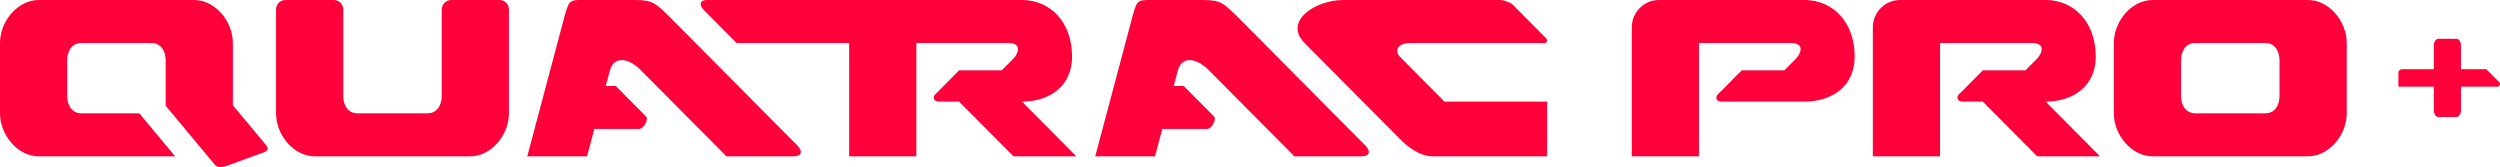
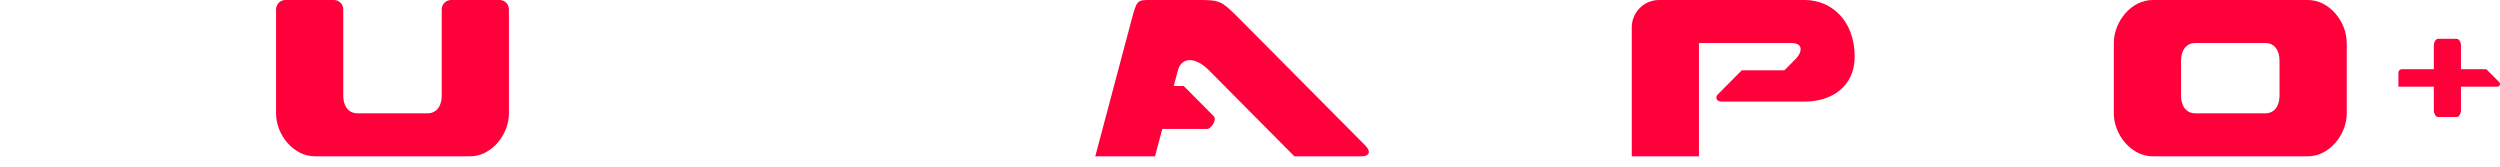
<svg xmlns="http://www.w3.org/2000/svg" width="374" height="25" viewBox="0 0 374 25" fill="none">
-   <path d="M24.785 9.062V15.816L32.111 24.606C32.42 24.976 32.9 25.187 34.037 24.773L39.609 22.731C40.082 22.558 40.17 22.15 39.849 21.765L34.838 15.752V6.43C34.838 3.216 32.224 0.001 29.032 0.001H5.806C2.611 0.001 0 3.216 0 6.43V16.955C0 20.169 2.611 23.386 5.806 23.386H26.197L20.837 16.955H12.194C10.756 16.955 10.053 15.77 10.053 14.323V9.062C10.053 7.615 10.756 6.43 12.194 6.43H22.644C24.081 6.43 24.785 7.615 24.785 9.062Z" fill="#FF003B" />
  <path d="M269.964 15.201H257.578C256.658 15.201 256.636 14.478 256.946 14.165L260.564 10.522H266.938L268.645 8.807C269.457 7.989 270.021 6.43 267.906 6.43H254.164V23.385H244.112V4.094C244.112 1.842 245.941 0 248.177 0H269.964C274.116 0 277.461 3.216 277.461 8.477C277.461 12.861 274.116 15.201 269.964 15.201Z" fill="#FF003B" />
-   <path d="M314.157 23.385L306.028 15.201C310.18 15.201 313.526 12.861 313.526 8.477C313.526 3.216 310.18 0 306.028 0H284.24C282.004 0 280.176 1.842 280.176 4.094V23.385H290.229V6.43H303.97C306.083 6.43 305.52 7.989 304.707 8.807L303.004 10.522H296.628L293.01 14.165C292.702 14.478 292.722 15.201 293.642 15.201H296.628L304.756 23.385H314.157Z" fill="#FF003B" />
  <path d="M41.298 16.953C41.298 20.171 43.911 23.385 47.104 23.385H70.33C73.523 23.385 76.136 20.171 76.136 16.953V1.403C76.136 0.673 75.55 0 74.742 0H67.477C66.715 0 66.083 0.637 66.083 1.403V14.325C66.083 15.77 65.379 16.953 63.942 16.953H53.492C52.054 16.953 51.351 15.77 51.351 14.325V1.403C51.351 0.637 50.718 0 49.957 0H42.692C41.882 0 41.298 0.673 41.298 1.403V16.953Z" fill="#FF003B" />
  <path fill-rule="evenodd" clip-rule="evenodd" d="M345.263 23.385H322.037C318.845 23.385 316.231 20.171 316.231 16.953V6.431C316.231 3.216 318.845 0 322.037 0H345.263C348.456 0 351.072 3.216 351.072 6.431V16.953C351.072 20.171 348.458 23.385 345.263 23.385ZM338.878 16.953H328.425C326.988 16.953 326.284 15.77 326.284 14.325V9.062C326.284 7.614 326.988 6.431 328.425 6.431H338.878C340.315 6.431 341.016 7.614 341.016 9.062V14.325C341.016 15.77 340.315 16.953 338.878 16.953Z" fill="#FF003B" />
  <path d="M163.851 23.385H172.79L173.88 19.293H180.583C181.228 19.293 182.063 17.876 181.606 17.418L177.082 12.861H175.592L176.215 10.525C176.758 8.477 178.833 8.477 180.866 10.525L193.641 23.385H203.696C204.906 23.385 205.113 22.639 204.264 21.783L185.823 3.216C184.074 1.455 183.283 0.658 182.332 0.298C181.545 -2.55911e-06 180.65 0 179.014 0H172.099C170.072 0 170.072 -1.24392e-05 169.218 3.216L163.851 23.385Z" fill="#FF003B" />
-   <path d="M78.88 23.385H87.821L88.911 19.293H95.615C96.26 19.293 97.094 17.876 96.638 17.418L92.114 12.861H90.624L91.243 10.525C91.789 8.477 93.865 8.477 95.898 10.525C100.15 14.804 104.403 19.086 108.655 23.367L108.673 23.385H118.727C119.937 23.385 120.143 22.639 119.293 21.783L100.854 3.216C99.104 1.454 98.313 0.658 97.361 0.298C96.575 -2.55911e-06 95.68 0 94.046 0H87.13C85.103 0 85.103 -1.24392e-05 84.248 3.216L78.88 23.385Z" fill="#FF003B" />
-   <path d="M231.034 6.431H211.099C208.728 6.431 208.762 7.823 209.413 8.477L216.091 15.201H231.448V23.385H214.319C212.47 23.385 210.724 22.095 209.416 20.778L195.167 6.431C191.973 3.216 196.687 0 200.994 0H224.509C224.872 0 225.979 0.378 226.239 0.636L231.253 5.688C231.537 5.972 231.55 6.431 231.034 6.431Z" fill="#FF003B" />
-   <path d="M137.086 23.385V6.431H150.828C152.941 6.431 152.377 7.987 151.565 8.805L149.86 10.524H143.486L139.868 14.166C139.558 14.477 139.581 15.201 140.498 15.201H143.486L151.615 23.385H161.016L152.886 15.201C157.036 15.201 160.383 12.863 160.383 8.477C160.383 3.216 157.036 0 152.886 0H105.73C104.752 0 104.471 0.669 105.316 1.52L110.194 6.431H127.033V23.385H137.086Z" fill="#FF003B" />
  <path d="M364.104 6.707C364.104 6.357 364.384 5.809 364.729 5.809H367.537C367.881 5.809 368.161 6.357 368.161 6.707V10.351H371.957L373.884 12.288C374.131 12.537 373.958 12.966 373.609 12.966H368.161V16.61C368.161 16.959 367.881 17.507 367.537 17.507H364.729C364.384 17.507 364.104 16.959 364.104 16.61V12.966H358.8V10.879C358.8 10.588 359.033 10.351 359.32 10.351H364.104V6.707Z" fill="#FF003B" />
</svg>